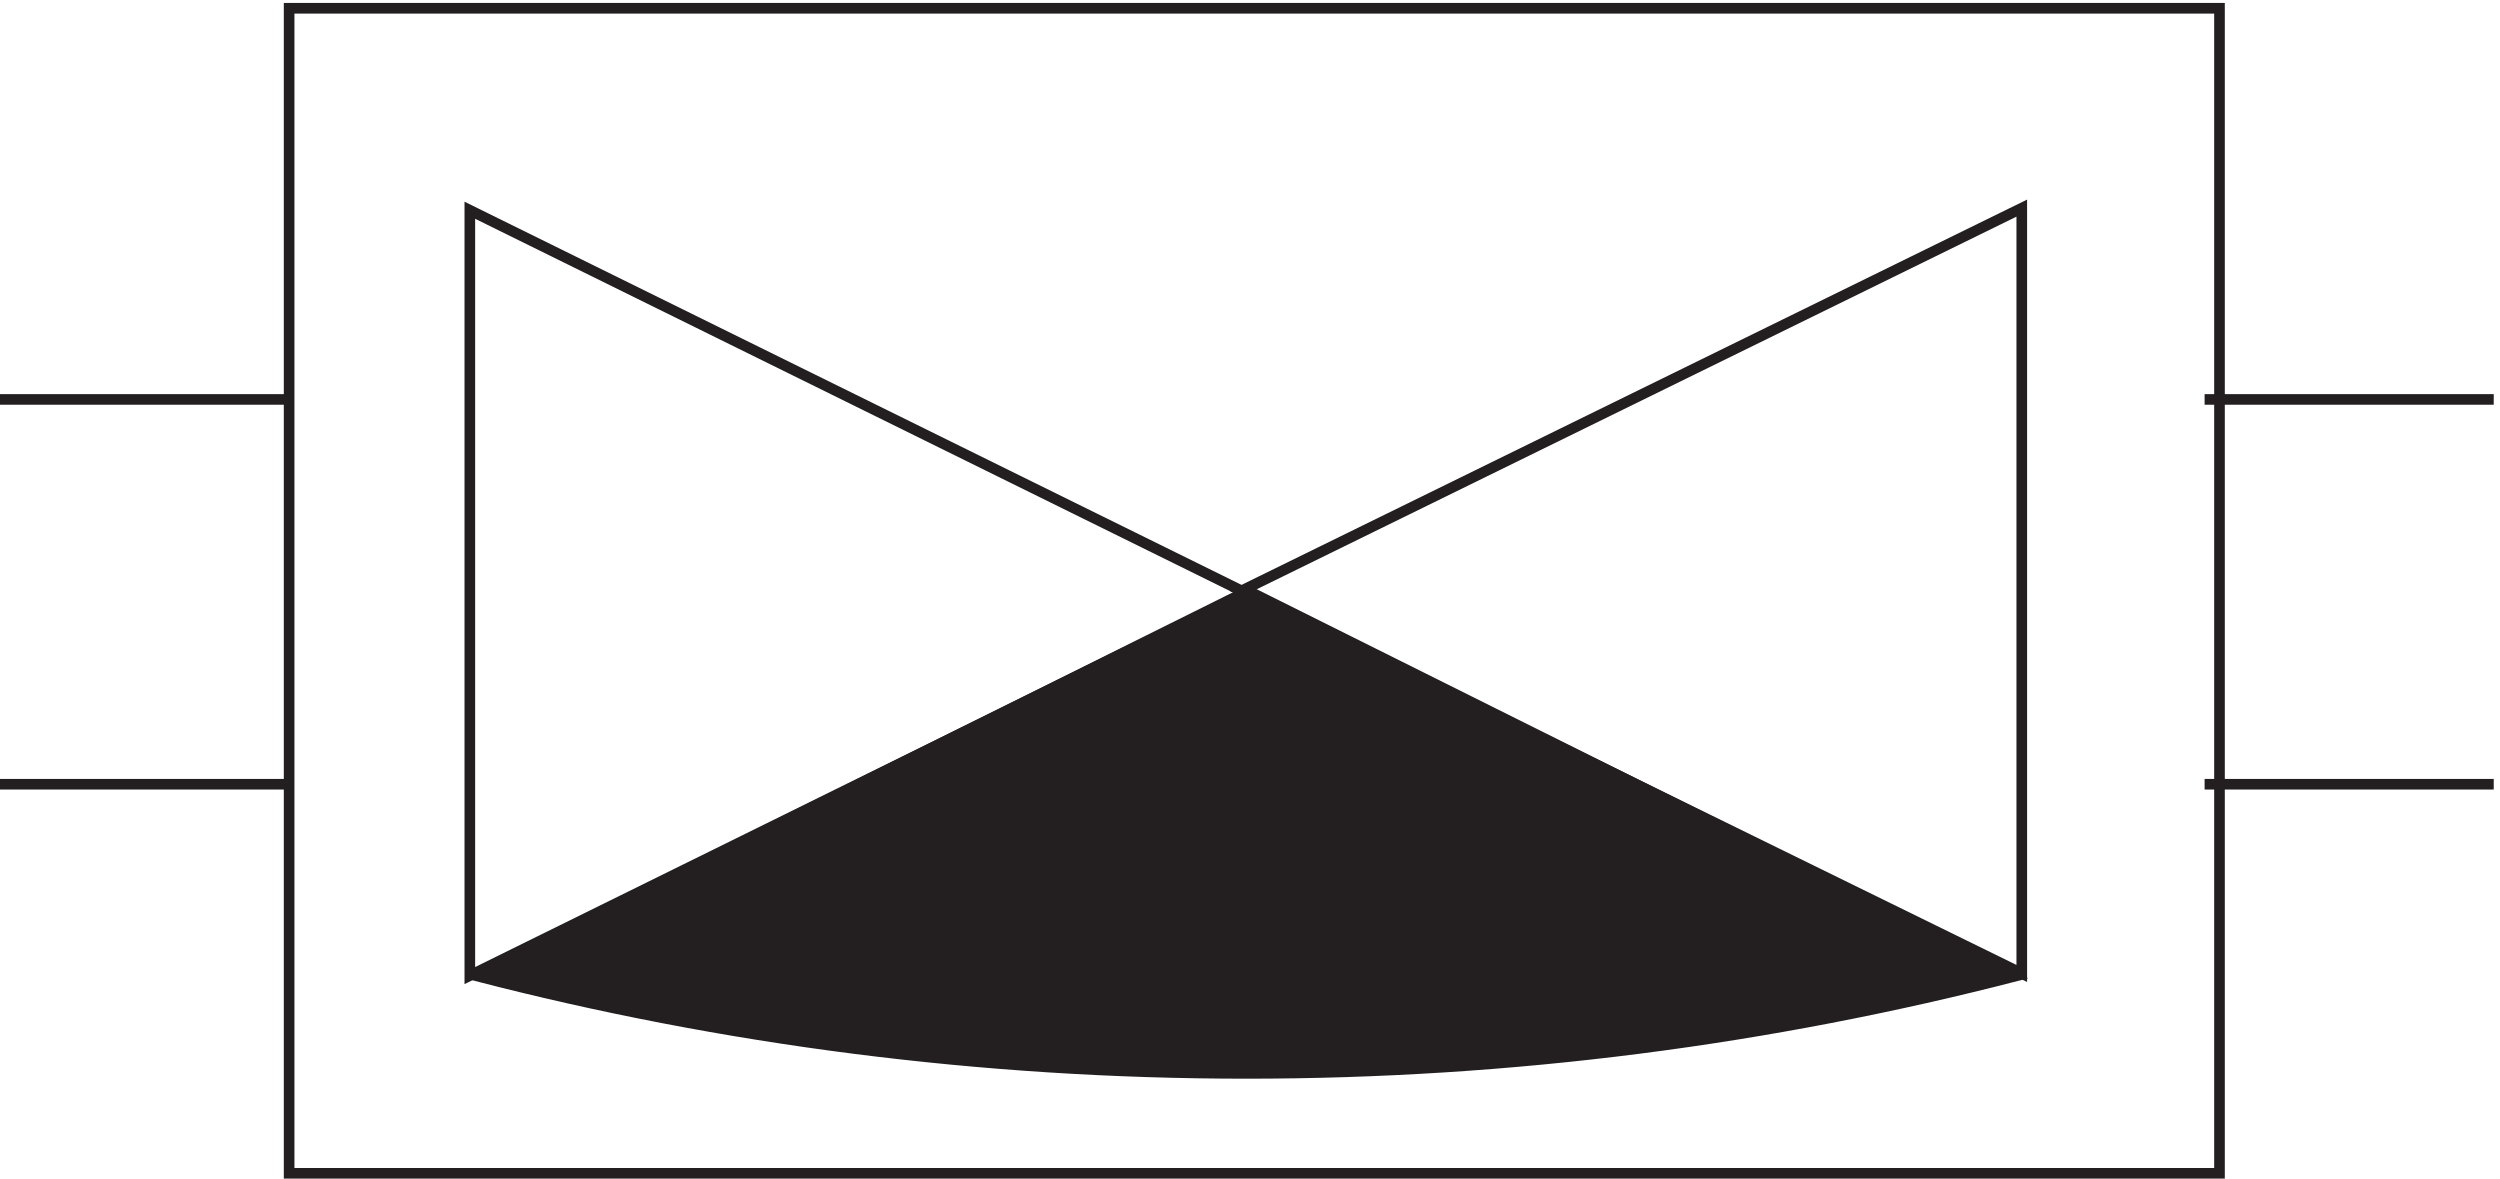
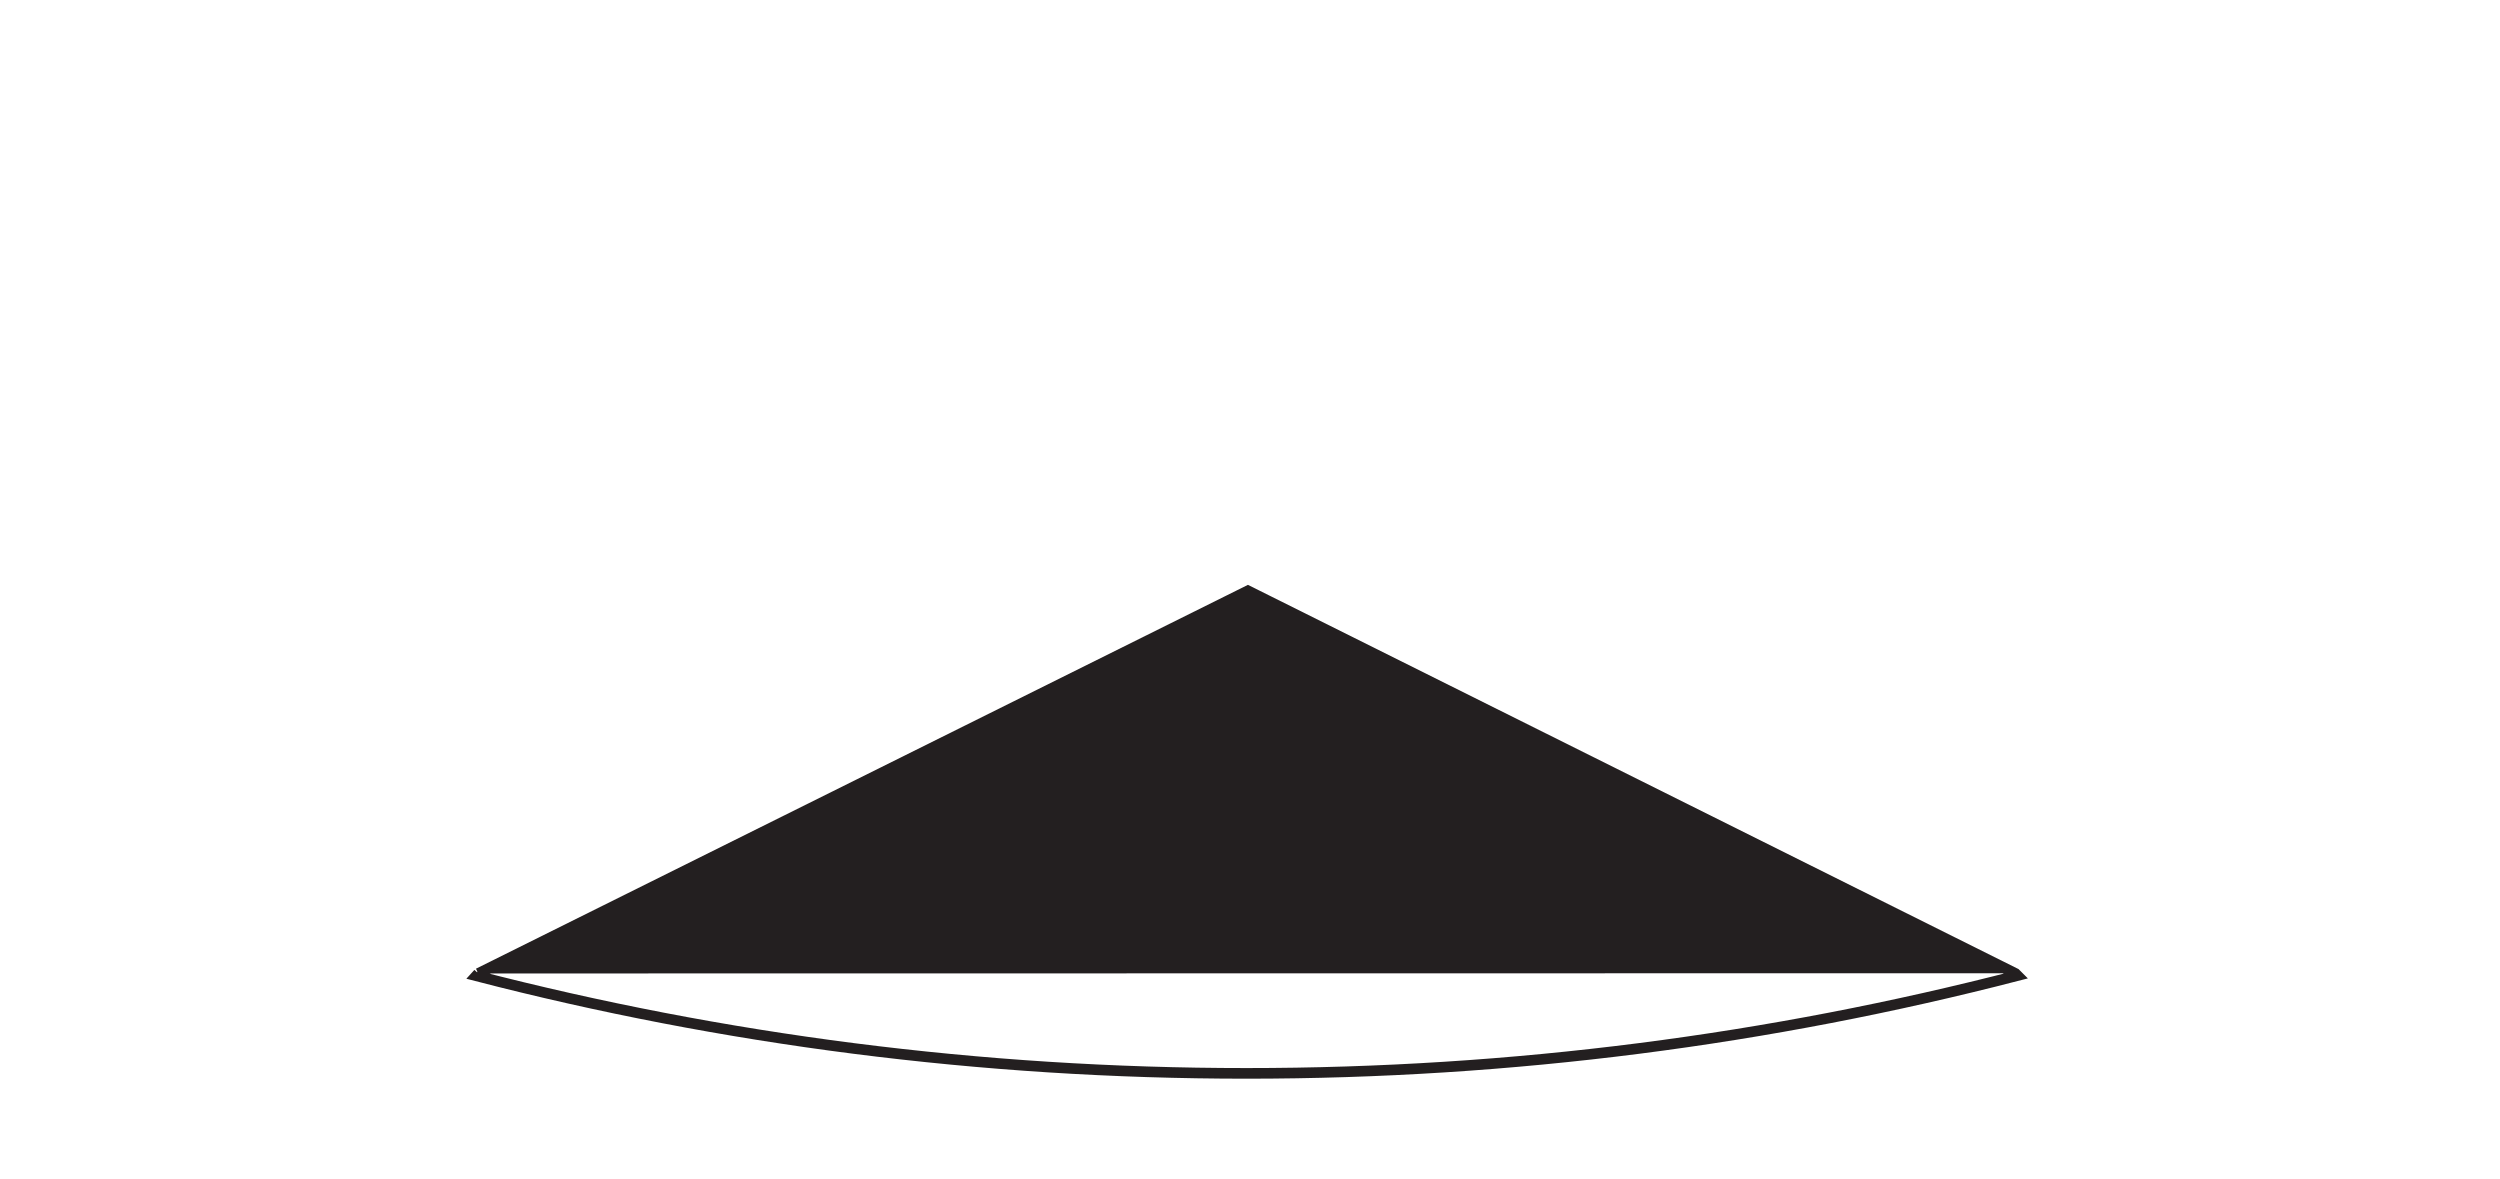
<svg xmlns="http://www.w3.org/2000/svg" xml:space="preserve" width="234.6" height="110.6">
-   <path d="M207.332 3.668v822H1569.33v-822Z" style="fill:none;stroke:#231f20;stroke-width:7.5;stroke-linecap:butt;stroke-linejoin:miter;stroke-miterlimit:10;stroke-dasharray:none;stroke-opacity:1" transform="matrix(.133 0 0 -.133 -.444 110.59)" />
-   <path d="M334.832 683.168v-540l547.5 270zm-331.5-405h204m-204 271.5h204m1351.498-271.5h204m-204 271.5h204" style="fill:none;stroke:#231f20;stroke-width:7.5;stroke-linecap:butt;stroke-linejoin:miter;stroke-miterlimit:10;stroke-dasharray:none;stroke-opacity:1" transform="matrix(.133 0 0 -.133 -.444 110.59)" />
-   <path d="m340.832 144.668 543 270 541.498-270 1.5-1.5c-174.41-45.11-356.49-69-544.041-69-187.762 0-370.035 23.941-543.457 68.848l1.5 1.652" style="fill:#231f20;fill-opacity:1;fill-rule:evenodd;stroke:none" transform="matrix(.133 0 0 -.133 -.444 110.59)" />
+   <path d="m340.832 144.668 543 270 541.498-270 1.5-1.5l1.5 1.652" style="fill:#231f20;fill-opacity:1;fill-rule:evenodd;stroke:none" transform="matrix(.133 0 0 -.133 -.444 110.59)" />
  <path d="m340.832 144.668 543 270 541.498-270 1.5-1.5c-174.41-45.11-356.49-69-544.041-69-187.762 0-370.035 23.941-543.457 68.848l1.5 1.652" style="fill:none;stroke:#231f20;stroke-width:7.5;stroke-linecap:butt;stroke-linejoin:miter;stroke-miterlimit:10;stroke-dasharray:none;stroke-opacity:1" transform="matrix(.133 0 0 -.133 -.444 110.59)" />
-   <path d="M1429.83 684.664v-540l-550.498 270z" style="fill:none;stroke:#231f20;stroke-width:7.5;stroke-linecap:butt;stroke-linejoin:miter;stroke-miterlimit:10;stroke-dasharray:none;stroke-opacity:1" transform="matrix(.133 0 0 -.133 -.444 110.59)" />
</svg>